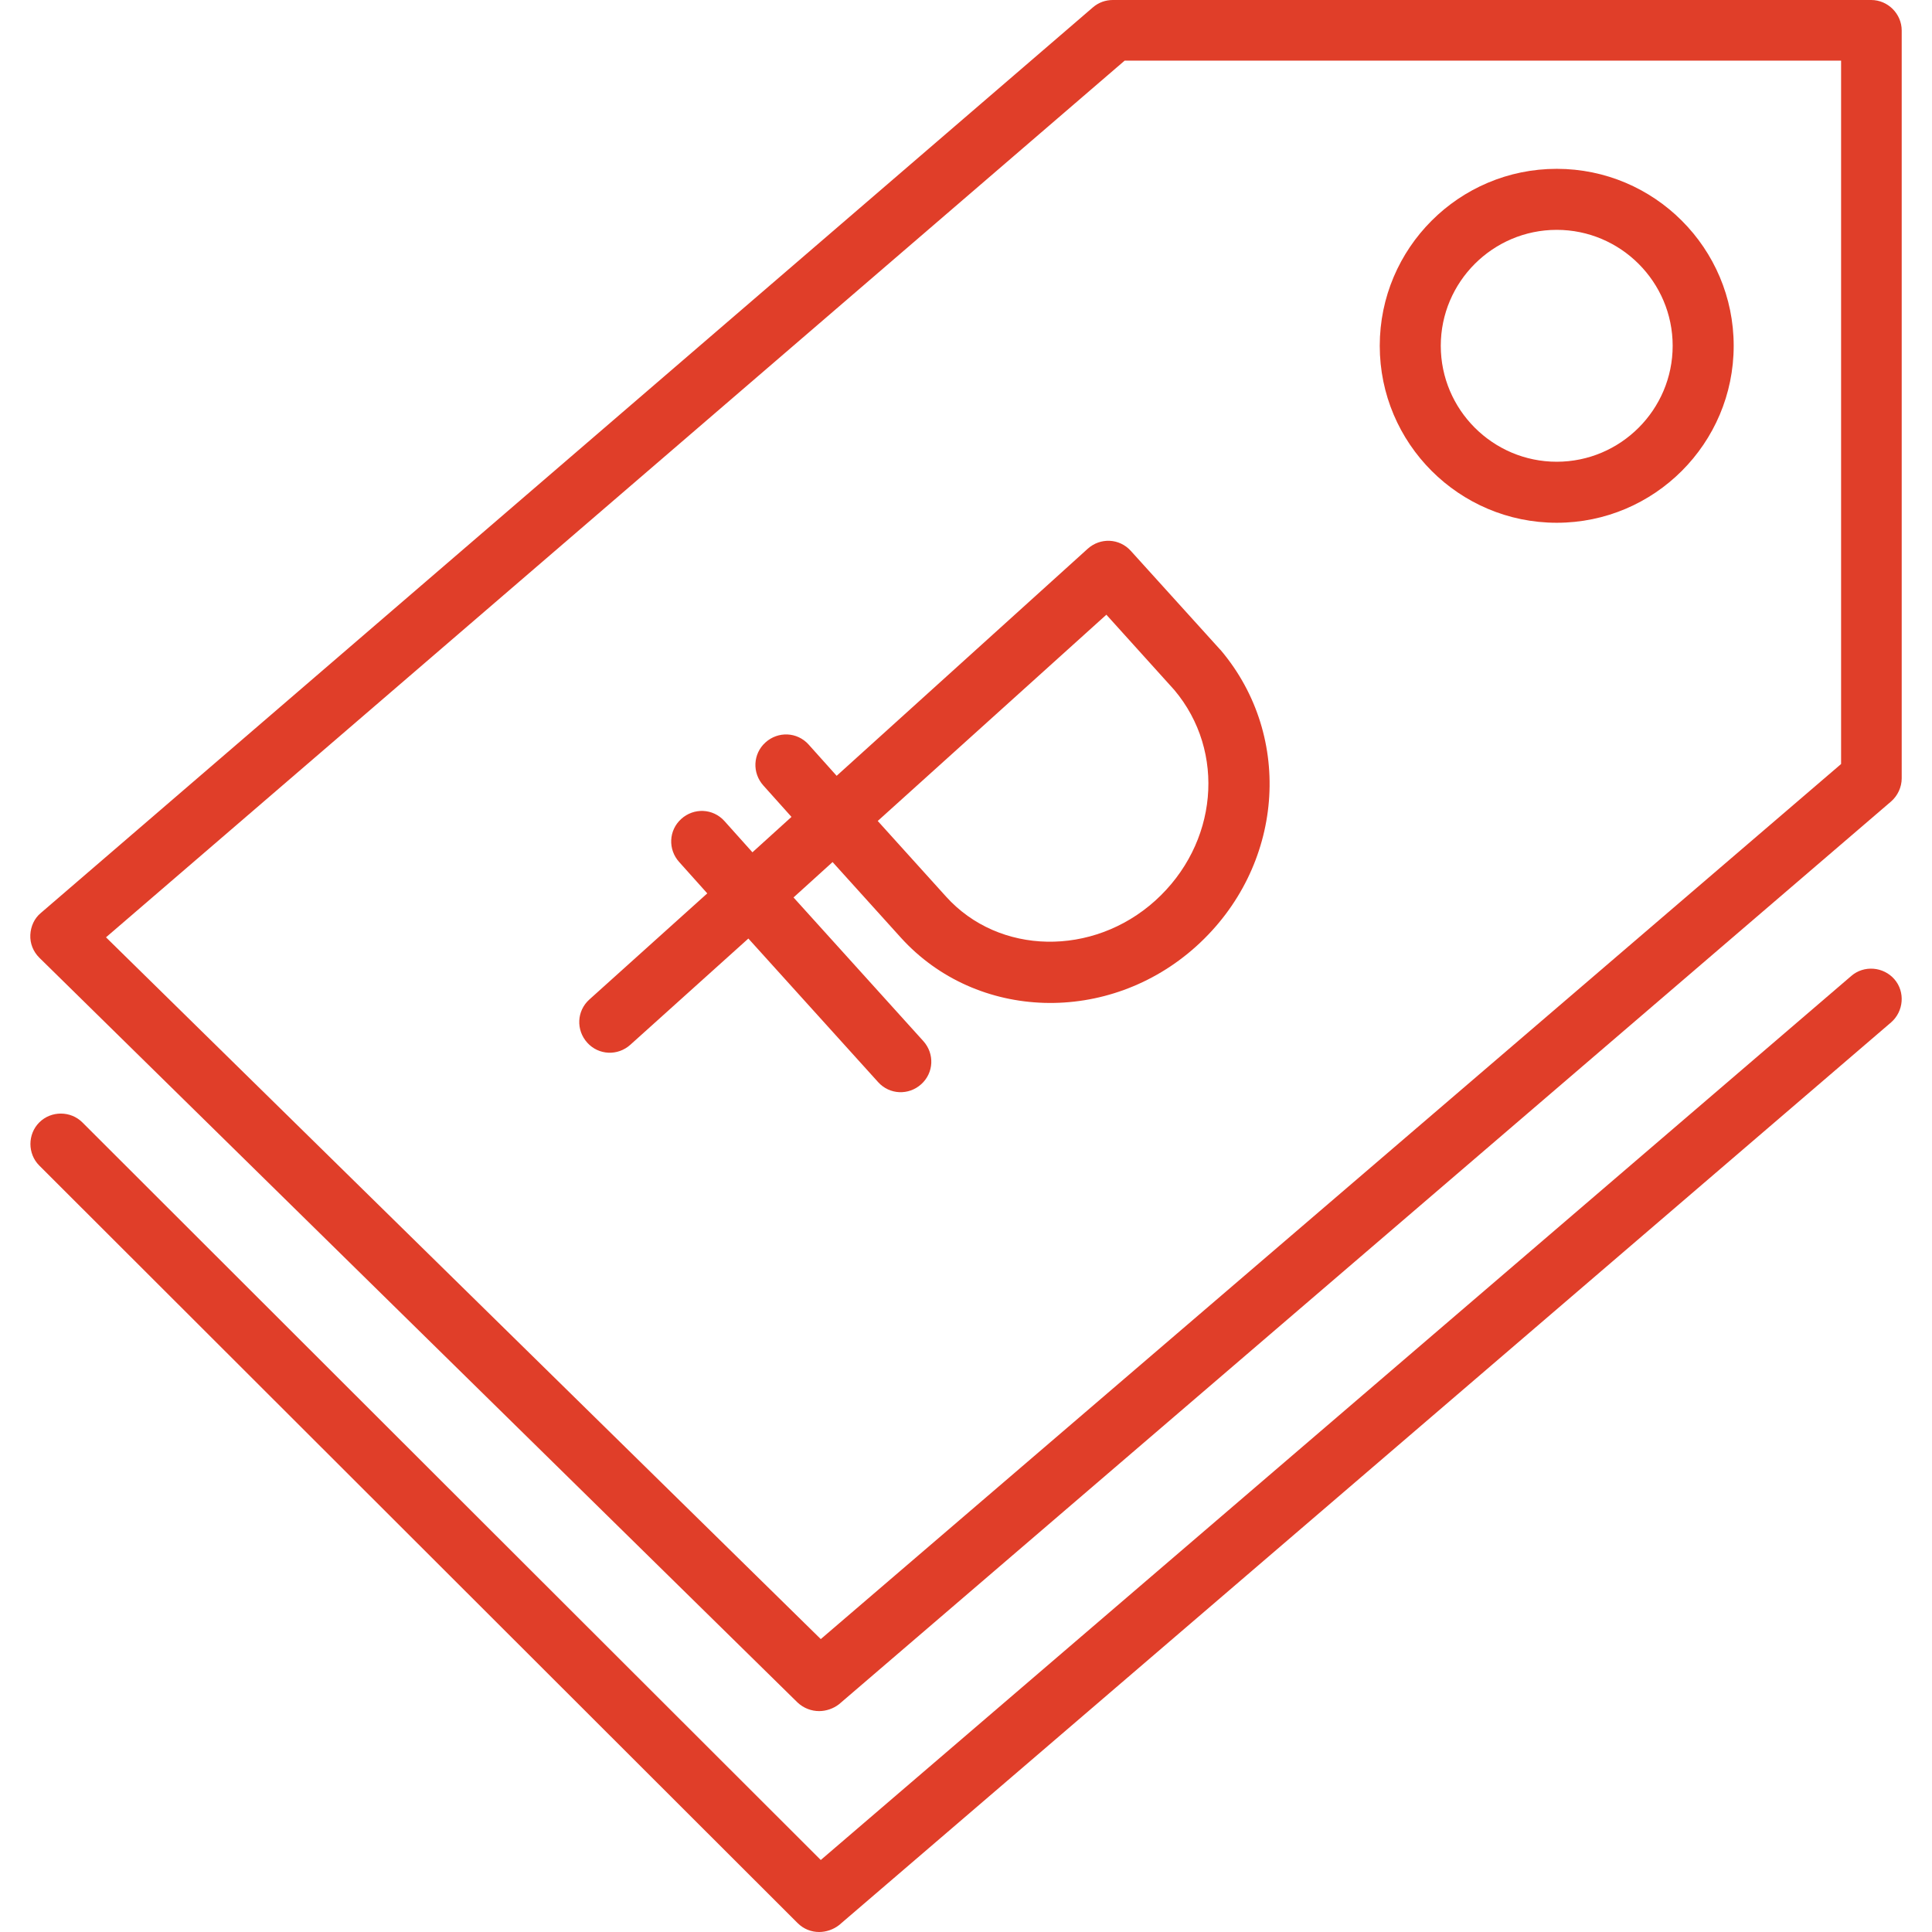
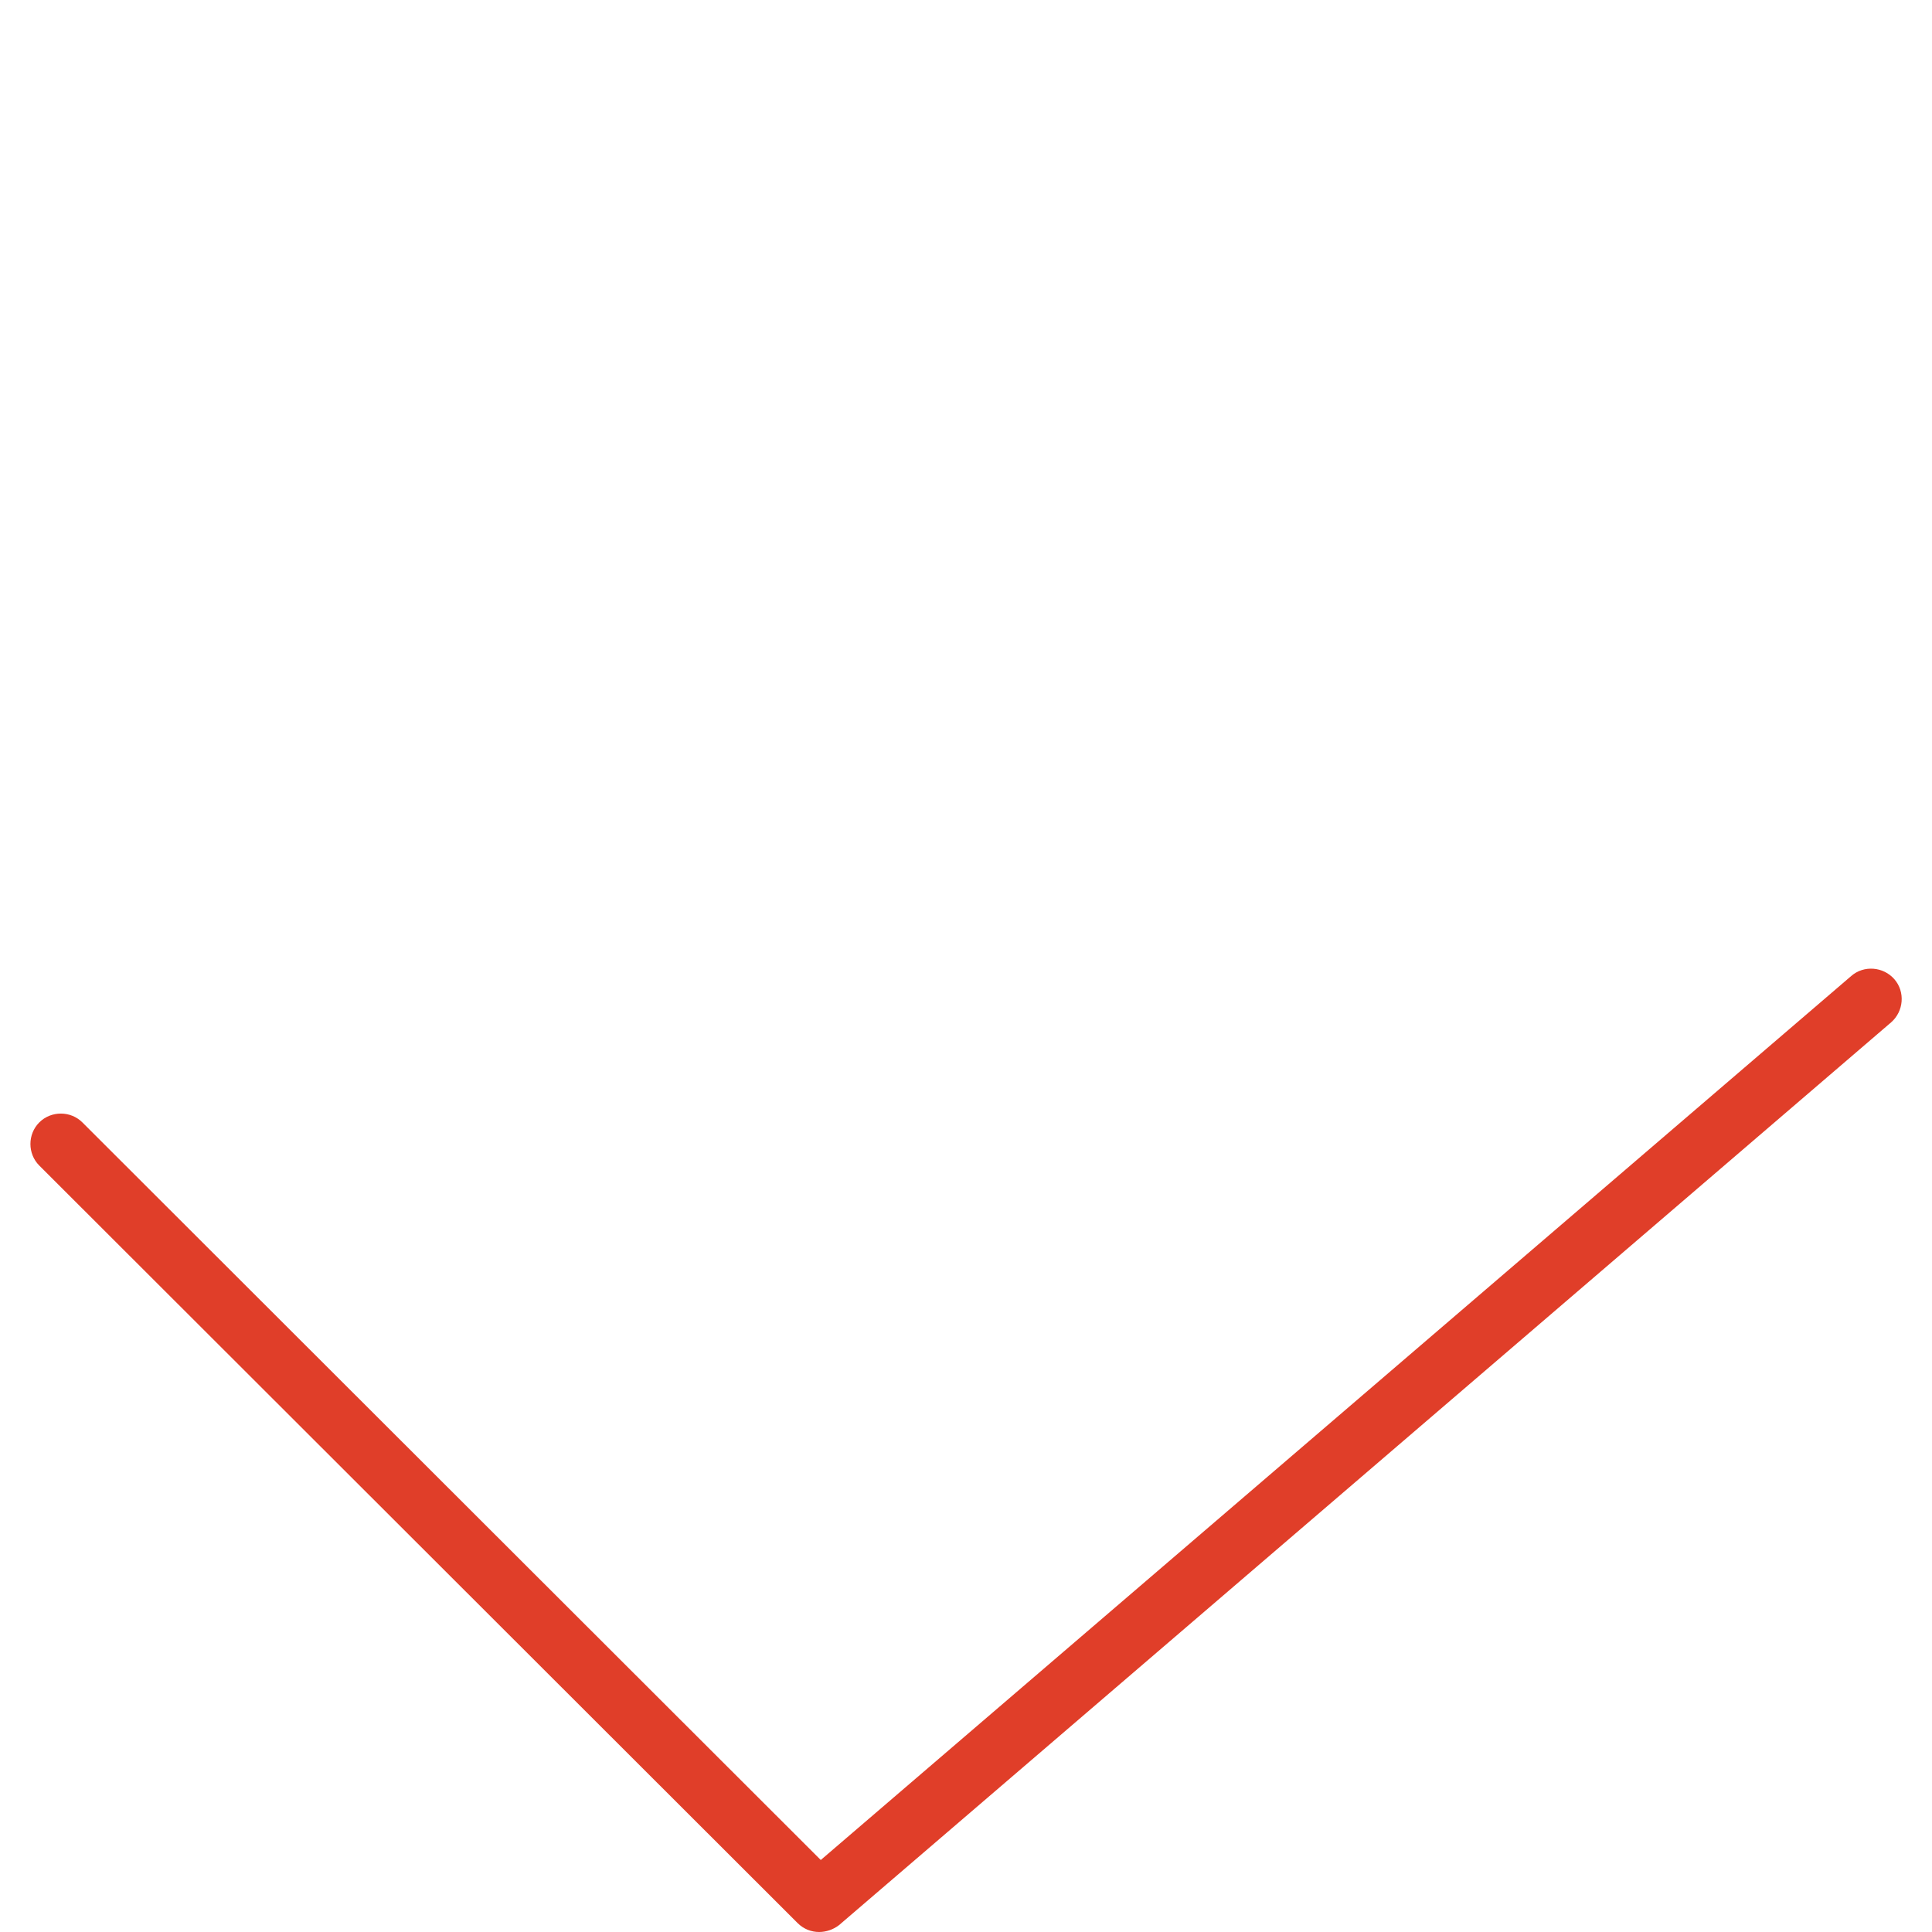
<svg xmlns="http://www.w3.org/2000/svg" version="1.1" width="512" height="512" x="0" y="0" viewBox="0 0 474.9 474.9" style="enable-background:new 0 0 512 512" xml:space="preserve" class="">
  <g>
-     <path d="M382.654 128.5c24 0 43.5-19.5 43.5-43.5s-19.5-43.5-43.5-43.5-43.5 19.5-43.5 43.5 19.5 43.5 43.5 43.5zm0-72c15.7 0 28.5 12.8 28.5 28.5s-12.8 28.5-28.5 28.5-28.5-12.8-28.5-28.5 12.8-28.5 28.5-28.5zM267.354 134.9l-61.7 55.8-6.9-7.7c-2.8-3.1-7.5-3.3-10.6-.5-3.1 2.8-3.3 7.5-.5 10.6l6.9 7.7-9.6 8.7-6.9-7.7c-2.8-3.1-7.5-3.3-10.6-.5-3.1 2.8-3.3 7.5-.5 10.6l6.9 7.7-29 26.1c-3.1 2.8-3.3 7.5-.5 10.6s7.5 3.3 10.6.5l29-26.1 31.9 35.3c2.8 3.1 7.5 3.3 10.6.5 3.1-2.8 3.3-7.5.5-10.6l-31.9-35.3 9.6-8.7 16.8 18.6c18.6 20.5 51.1 21.5 72.6 2.1s24.1-51.4 6-72.8l-.2-.2-21.9-24.2c-2.8-3.1-7.5-3.3-10.6-.5zm21.3 34.7c12.8 15.2 10.7 37.9-4.7 51.8-15.3 13.8-38.4 13.4-51.4-1l-16.8-18.6 56.2-50.7 16.7 18.5z" fill="#E03E29" data-original="#000000" />
-     <path d="M459.954 0h-186.4c-1.8 0-3.5.6-4.9 1.8l-258.6 222.6c-1.6 1.3-2.5 3.3-2.6 5.4s.7 4.1 2.2 5.6l186.4 183.1c1.5 1.4 3.4 2.1 5.3 2.1 1.7 0 3.5-.6 4.9-1.7l258.6-221.9c1.6-1.4 2.6-3.5 2.6-5.7V7.5c0-4.1-3.4-7.5-7.5-7.5zm-7.4 187.8-250.8 215.1-175.7-172.5 250.4-215.5h176.1v172.9z" fill="#E03E29" data-original="#000000" />
    <path d="m455.054 239.9-253.3 217.3-181.5-181.3c-2.9-2.9-7.7-2.9-10.6 0-2.9 2.9-2.9 7.7 0 10.6l186.4 186.2c1.5 1.5 3.4 2.2 5.3 2.2 1.7 0 3.5-.6 4.9-1.7l258.6-221.9c3.1-2.7 3.5-7.5.8-10.6s-7.5-3.5-10.6-.8z" fill="#E03E29" data-original="#000000" />
  </g>
</svg>